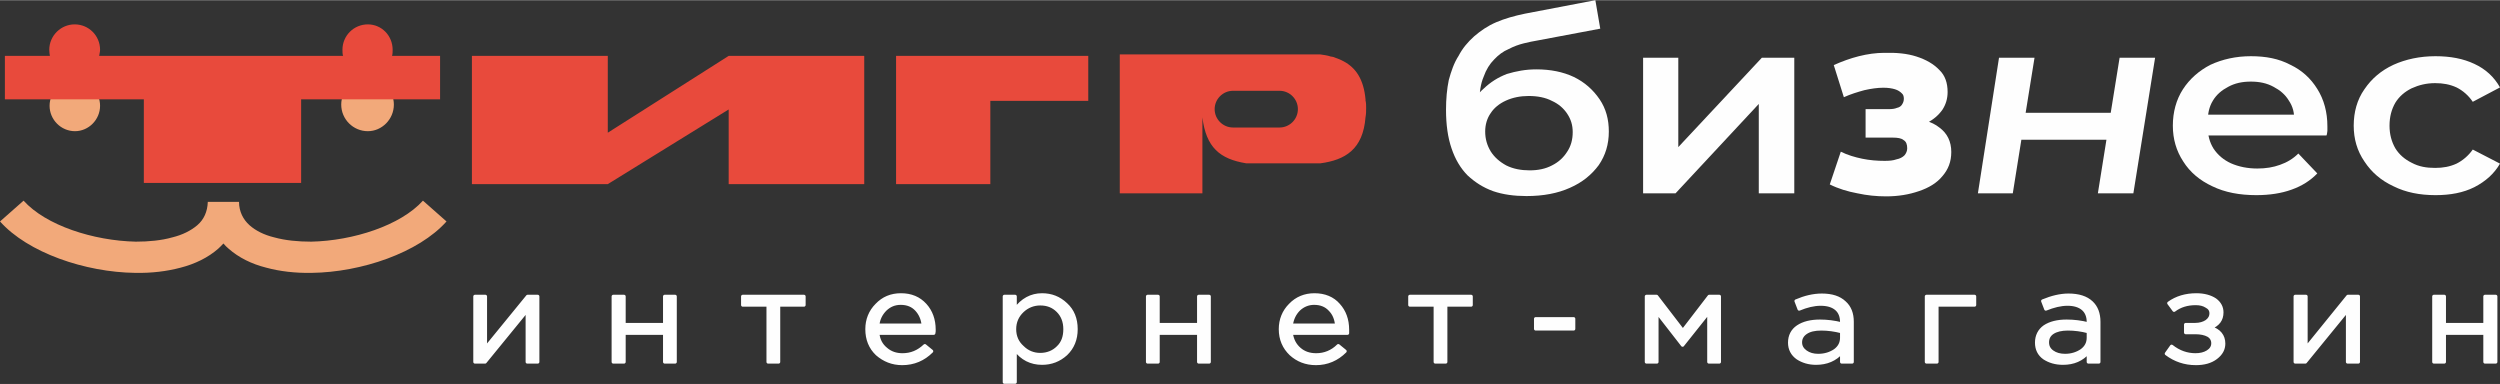
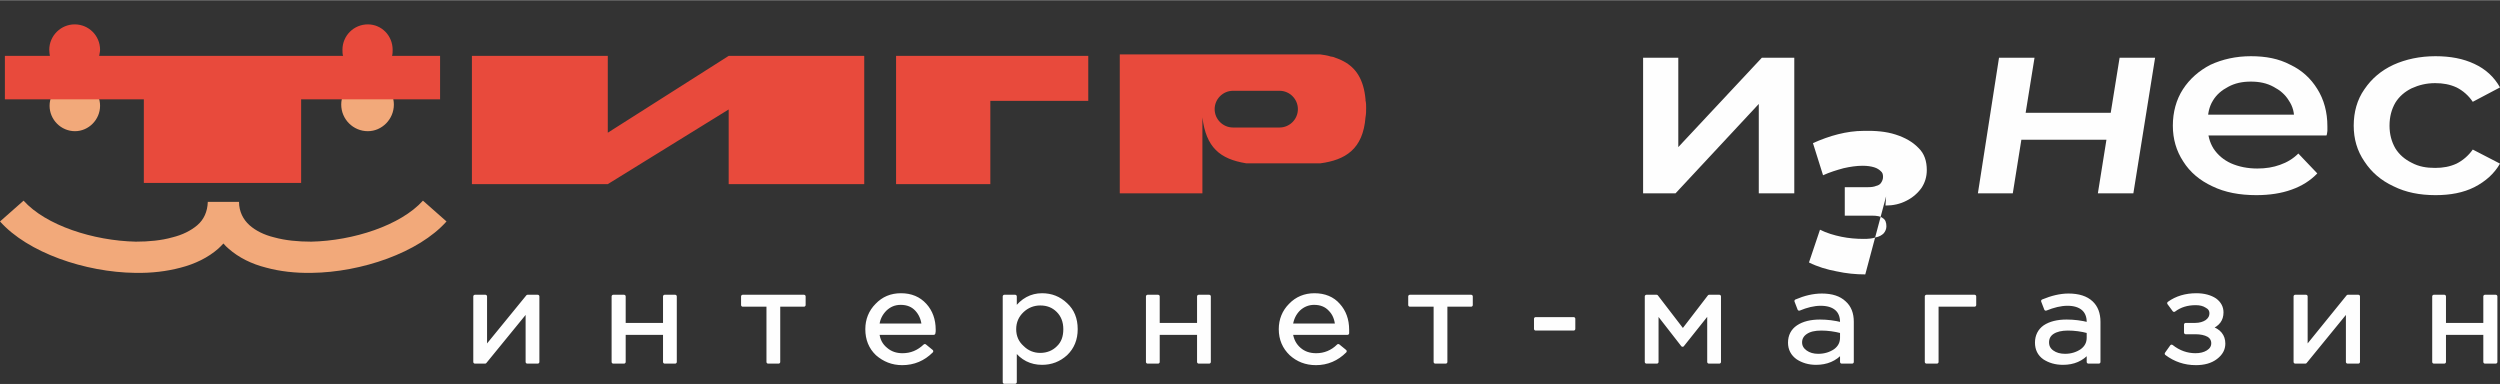
<svg xmlns="http://www.w3.org/2000/svg" xml:space="preserve" width="859px" height="132px" version="1.1" style="shape-rendering:geometricPrecision; text-rendering:geometricPrecision; image-rendering:optimizeQuality; fill-rule:evenodd; clip-rule:evenodd" viewBox="0 0 81.69 12.54">
  <rect x="0" y="0" width="81.69" height="12.54" fill="#333333" stroke="none" />
  <defs>
    <style type="text/css">
   
    .str0 {stroke:#FEFEFE;stroke-width:0.11;stroke-linecap:round;stroke-linejoin:round;stroke-miterlimit:22.926}
    .fil3 {fill:#E84A3C}
    .fil0 {fill:#F2A97A}
    .fil4 {fill:#FEFEFE;fill-rule:nonzero}
    .fil1 {fill:#F2A97A;fill-rule:nonzero}
    .fil2 {fill:#FEFEFE;fill-rule:nonzero}
   
  </style>
  </defs>
  <g id="Layer_x0020_1">
    <g id="_2105070976736">
      <path class="fil0" d="M2.45 2.63c0.45,0 0.82,0.37 0.82,0.82 0,0.45 -0.37,0.83 -0.82,0.83 -0.46,0 -0.83,-0.38 -0.83,-0.83 0,-0.45 0.37,-0.82 0.83,-0.82zm9.57 -0.07c0.46,0 0.85,0.39 0.85,0.85 0,0.48 -0.39,0.87 -0.85,0.87 -0.48,0 -0.87,-0.39 -0.87,-0.87 0,-0.46 0.39,-0.85 0.87,-0.85z" />
      <path class="fil1" d="M0.77 6.55c0.73,0.81 2.28,1.31 3.67,1.34 0.42,0 0.84,-0.04 1.19,-0.14 0.33,-0.08 0.61,-0.22 0.82,-0.4 0.21,-0.18 0.33,-0.44 0.34,-0.76l0.51 0 0.51 0c0,0.32 0.14,0.58 0.34,0.76 0.2,0.18 0.48,0.32 0.81,0.4 0.36,0.1 0.78,0.14 1.21,0.14 1.37,-0.03 2.92,-0.53 3.65,-1.34l0.77 0.68c-0.91,1.02 -2.78,1.66 -4.41,1.68 -0.53,0.01 -1.04,-0.05 -1.48,-0.17 -0.48,-0.12 -0.9,-0.33 -1.23,-0.62 -0.06,-0.05 -0.12,-0.11 -0.17,-0.17 -0.06,0.06 -0.11,0.12 -0.17,0.17 -0.33,0.29 -0.76,0.5 -1.23,0.62 -0.45,0.12 -0.95,0.18 -1.48,0.17 -1.64,-0.02 -3.51,-0.66 -4.42,-1.68l0.77 -0.68 0 0z" />
      <g id="_2419105979168">
-         <path class="fil2" d="M49.88 6.4c-0.4,0 -0.77,-0.05 -1.09,-0.16 -0.33,-0.12 -0.59,-0.29 -0.83,-0.51 -0.23,-0.23 -0.41,-0.53 -0.53,-0.89 -0.12,-0.35 -0.18,-0.77 -0.18,-1.26 0,-0.35 0.03,-0.68 0.09,-0.97 0.08,-0.29 0.17,-0.56 0.32,-0.79 0.13,-0.25 0.3,-0.45 0.51,-0.64 0.21,-0.18 0.44,-0.34 0.72,-0.46 0.28,-0.12 0.6,-0.21 0.94,-0.28l2.3 -0.44 0.16 0.93 -2.07 0.39c-0.12,0.02 -0.27,0.05 -0.43,0.09 -0.16,0.04 -0.33,0.1 -0.5,0.19 -0.17,0.07 -0.33,0.19 -0.47,0.34 -0.14,0.14 -0.26,0.33 -0.34,0.56 -0.1,0.23 -0.14,0.52 -0.14,0.86 0,0.11 0,0.19 0.02,0.24 0.01,0.06 0.01,0.11 0.02,0.17 0.01,0.06 0.01,0.14 0.01,0.25l-0.42 -0.41c0.12,-0.28 0.29,-0.53 0.51,-0.72 0.22,-0.21 0.47,-0.37 0.76,-0.48 0.3,-0.09 0.61,-0.15 0.96,-0.15 0.46,0 0.87,0.08 1.23,0.25 0.35,0.17 0.63,0.42 0.84,0.73 0.21,0.31 0.3,0.66 0.3,1.05 0,0.42 -0.11,0.78 -0.33,1.1 -0.23,0.31 -0.53,0.56 -0.94,0.74 -0.4,0.18 -0.87,0.27 -1.42,0.27l0 0zm0.1 -0.84c0.28,0 0.52,-0.05 0.73,-0.16 0.22,-0.11 0.38,-0.26 0.5,-0.45 0.12,-0.18 0.18,-0.39 0.18,-0.64 0,-0.23 -0.06,-0.42 -0.18,-0.6 -0.12,-0.18 -0.28,-0.32 -0.5,-0.42 -0.21,-0.11 -0.47,-0.16 -0.76,-0.16 -0.27,0 -0.52,0.05 -0.74,0.15 -0.22,0.1 -0.39,0.24 -0.5,0.41 -0.12,0.17 -0.18,0.38 -0.18,0.6 0,0.24 0.06,0.45 0.18,0.65 0.12,0.19 0.29,0.34 0.51,0.46 0.22,0.11 0.48,0.16 0.76,0.16l0 0z" />
        <polygon class="fil2" points="53.69,6.31 53.69,1.88 54.84,1.88 54.84,4.8 57.57,1.88 58.63,1.88 58.63,6.31 57.47,6.31 57.47,3.39 54.75,6.31 " />
-         <path class="fil2" d="M61.63 6.41c0.4,0 0.75,-0.06 1.07,-0.17 0.33,-0.11 0.59,-0.27 0.77,-0.49 0.19,-0.22 0.29,-0.47 0.29,-0.79 0,-0.34 -0.13,-0.61 -0.39,-0.8 -0.25,-0.2 -0.61,-0.3 -1.06,-0.3l-0.02 0.3c0.25,0 0.48,-0.05 0.69,-0.16 0.2,-0.1 0.37,-0.25 0.49,-0.42 0.11,-0.17 0.17,-0.36 0.17,-0.58 0,-0.29 -0.08,-0.54 -0.27,-0.72 -0.19,-0.2 -0.44,-0.34 -0.75,-0.44 -0.31,-0.1 -0.66,-0.13 -1.05,-0.12 -0.27,0 -0.55,0.04 -0.83,0.11 -0.28,0.07 -0.55,0.17 -0.82,0.29l0.33 1.05c0.22,-0.1 0.45,-0.17 0.67,-0.23 0.22,-0.05 0.43,-0.08 0.62,-0.08 0.16,0 0.28,0.02 0.38,0.05 0.1,0.03 0.17,0.08 0.22,0.13 0.05,0.04 0.07,0.1 0.07,0.18 0,0.07 -0.02,0.13 -0.06,0.19 -0.03,0.05 -0.08,0.09 -0.17,0.11 -0.07,0.03 -0.16,0.04 -0.27,0.04l-0.75 0 0 0.93 0.88 0c0.17,0 0.29,0.02 0.36,0.08 0.09,0.05 0.12,0.15 0.12,0.27 0,0.08 -0.03,0.16 -0.09,0.23 -0.06,0.06 -0.15,0.11 -0.26,0.13 -0.11,0.04 -0.24,0.05 -0.39,0.05 -0.24,0 -0.49,-0.02 -0.73,-0.07 -0.24,-0.05 -0.48,-0.12 -0.7,-0.23l-0.36 1.07c0.28,0.14 0.58,0.23 0.9,0.29 0.32,0.07 0.63,0.1 0.94,0.1l0 0z" />
+         <path class="fil2" d="M61.63 6.41l-0.02 0.3c0.25,0 0.48,-0.05 0.69,-0.16 0.2,-0.1 0.37,-0.25 0.49,-0.42 0.11,-0.17 0.17,-0.36 0.17,-0.58 0,-0.29 -0.08,-0.54 -0.27,-0.72 -0.19,-0.2 -0.44,-0.34 -0.75,-0.44 -0.31,-0.1 -0.66,-0.13 -1.05,-0.12 -0.27,0 -0.55,0.04 -0.83,0.11 -0.28,0.07 -0.55,0.17 -0.82,0.29l0.33 1.05c0.22,-0.1 0.45,-0.17 0.67,-0.23 0.22,-0.05 0.43,-0.08 0.62,-0.08 0.16,0 0.28,0.02 0.38,0.05 0.1,0.03 0.17,0.08 0.22,0.13 0.05,0.04 0.07,0.1 0.07,0.18 0,0.07 -0.02,0.13 -0.06,0.19 -0.03,0.05 -0.08,0.09 -0.17,0.11 -0.07,0.03 -0.16,0.04 -0.27,0.04l-0.75 0 0 0.93 0.88 0c0.17,0 0.29,0.02 0.36,0.08 0.09,0.05 0.12,0.15 0.12,0.27 0,0.08 -0.03,0.16 -0.09,0.23 -0.06,0.06 -0.15,0.11 -0.26,0.13 -0.11,0.04 -0.24,0.05 -0.39,0.05 -0.24,0 -0.49,-0.02 -0.73,-0.07 -0.24,-0.05 -0.48,-0.12 -0.7,-0.23l-0.36 1.07c0.28,0.14 0.58,0.23 0.9,0.29 0.32,0.07 0.63,0.1 0.94,0.1l0 0z" />
        <polygon class="fil2" points="64.63,6.31 65.32,1.88 66.48,1.88 66.19,3.68 68.97,3.68 69.26,1.88 70.42,1.88 69.71,6.31 68.55,6.31 68.83,4.56 66.05,4.56 65.77,6.31 " />
        <path class="fil2" d="M73.73 6.37c-0.55,0 -1.03,-0.09 -1.44,-0.29 -0.41,-0.19 -0.73,-0.46 -0.95,-0.81 -0.23,-0.35 -0.34,-0.74 -0.34,-1.17 0,-0.44 0.11,-0.85 0.33,-1.19 0.22,-0.34 0.53,-0.61 0.9,-0.8 0.39,-0.18 0.83,-0.28 1.32,-0.28 0.49,0 0.91,0.08 1.29,0.28 0.38,0.18 0.67,0.45 0.88,0.79 0.22,0.35 0.33,0.76 0.33,1.22 0,0.05 0,0.1 0,0.15 -0.01,0.06 -0.01,0.11 -0.03,0.15l-4.1 0 0 -0.68 3.5 0 -0.46 0.21c0.02,-0.26 -0.04,-0.48 -0.17,-0.67 -0.12,-0.2 -0.29,-0.34 -0.5,-0.45 -0.22,-0.12 -0.46,-0.17 -0.74,-0.17 -0.28,0 -0.52,0.05 -0.74,0.17 -0.21,0.11 -0.38,0.25 -0.5,0.45 -0.13,0.21 -0.17,0.44 -0.17,0.69l0 0.17c0,0.27 0.06,0.5 0.19,0.71 0.14,0.21 0.33,0.37 0.57,0.48 0.25,0.11 0.54,0.17 0.86,0.17 0.28,0 0.52,-0.04 0.74,-0.12 0.23,-0.08 0.43,-0.2 0.6,-0.37l0.62 0.65c-0.22,0.23 -0.5,0.41 -0.84,0.53 -0.33,0.12 -0.72,0.18 -1.15,0.18l0 0z" />
        <path class="fil2" d="M79.58 6.37c-0.51,0 -0.97,-0.09 -1.37,-0.29 -0.41,-0.19 -0.72,-0.46 -0.95,-0.81 -0.24,-0.35 -0.35,-0.74 -0.35,-1.17 0,-0.44 0.11,-0.85 0.35,-1.19 0.23,-0.34 0.54,-0.61 0.95,-0.8 0.4,-0.18 0.86,-0.28 1.37,-0.28 0.49,0 0.91,0.08 1.27,0.25 0.37,0.17 0.65,0.43 0.84,0.77l-0.89 0.47c-0.14,-0.21 -0.33,-0.37 -0.53,-0.47 -0.22,-0.1 -0.44,-0.14 -0.7,-0.14 -0.28,0 -0.53,0.06 -0.77,0.17 -0.22,0.11 -0.4,0.26 -0.53,0.47 -0.12,0.21 -0.19,0.45 -0.19,0.75 0,0.29 0.07,0.53 0.19,0.74 0.13,0.21 0.31,0.36 0.53,0.47 0.24,0.13 0.49,0.17 0.77,0.17 0.26,0 0.48,-0.04 0.7,-0.14 0.2,-0.1 0.39,-0.26 0.53,-0.46l0.89 0.46c-0.19,0.33 -0.47,0.58 -0.84,0.77 -0.36,0.18 -0.78,0.26 -1.27,0.26l0 0z" />
      </g>
      <path class="fil3" d="M36.59 1.77c0.37,0 0.75,0 1.12,0l5.37 0 0 0 0.03 0 0.02 0c0.12,0.02 0.24,0.03 0.35,0.07l0.01 0 0.04 0.01c0,0 0.01,0 0.02,0l0 0c0.14,0.05 0.25,0.09 0.36,0.15 0.39,0.21 0.65,0.58 0.71,1.24 0,0.01 0,0.03 0,0.04l0 0c0.02,0.07 0.02,0.16 0.02,0.24 0,0.1 0,0.2 -0.02,0.3 -0.08,1.06 -0.67,1.4 -1.47,1.51l-2.43 0c-0.86,-0.14 -1.31,-0.52 -1.43,-1.5l0 2.48 -2.7 0 0 -4.54 0 0zm-22.21 1.47l-4.54 0 0 2.73 -5.14 0 0 -2.73 -4.54 0 0 -1.42 1.47 0c-0.01,-0.06 -0.02,-0.14 -0.02,-0.2 0,-0.46 0.38,-0.83 0.83,-0.83 0.46,0 0.83,0.37 0.83,0.83 0,0.06 -0.02,0.14 -0.03,0.2l7.97 0c-0.02,-0.06 -0.02,-0.14 -0.02,-0.2 0,-0.46 0.37,-0.83 0.83,-0.83 0.45,0 0.81,0.37 0.81,0.83 0,0.06 0,0.14 -0.02,0.2l1.57 0 0 1.42 0 0zm21.18 -1.42l0 1.47 -3.2 0 0 2.72 -3.08 0 0 -4.19 6.28 0zm-11.75 1.75l-3.95 2.44 -4.44 0 0 -4.19 4.44 0 0 2.51 3.95 -2.51 4.43 0 0 4.19 -4.43 0 0 -2.44zm16.48 -0.61l1.52 0c0.33,0 0.6,0.27 0.6,0.6l0 0c0,0.33 -0.27,0.6 -0.6,0.6l-1.52 0c-0.33,0 -0.6,-0.27 -0.6,-0.6l0 0c0,-0.33 0.27,-0.6 0.6,-0.6z" />
    </g>
    <path class="fil4 str0" d="M15.52 11.82l0 -2.14 0.34 0 0 1.69 1.38 -1.69 0.33 0 0 2.14 -0.34 0 0 -1.69 -1.38 1.69 -0.33 0zm4.52 0l0 -2.14 0.35 0 0 0.92 1.33 0 0 -0.92 0.34 0 0 2.14 -0.34 0 0 -0.94 -1.33 0 0 0.94 -0.35 0zm5.06 0l0 -1.86 -0.83 0 0 -0.28 2 0 0 0.28 -0.83 0 0 1.86 -0.34 0zm4.38 0.05c-0.32,0 -0.59,-0.11 -0.82,-0.31 -0.22,-0.21 -0.33,-0.48 -0.33,-0.81 0,-0.31 0.11,-0.58 0.32,-0.79 0.21,-0.22 0.47,-0.33 0.79,-0.33 0.33,0 0.59,0.11 0.79,0.33 0.19,0.21 0.29,0.48 0.29,0.81 0,0.04 0,0.08 -0.01,0.11l-1.83 0c0.02,0.22 0.11,0.39 0.27,0.52 0.15,0.13 0.33,0.19 0.54,0.19 0.28,0 0.52,-0.1 0.73,-0.3l0.22 0.18c-0.26,0.26 -0.58,0.4 -0.96,0.4zm-0.8 -1.25l1.49 0c-0.02,-0.21 -0.1,-0.38 -0.22,-0.51 -0.13,-0.14 -0.3,-0.21 -0.52,-0.21 -0.2,0 -0.36,0.07 -0.5,0.2 -0.14,0.14 -0.23,0.31 -0.25,0.52zm4.14 1.86l0 -2.8 0.35 0 0 0.43c0.23,-0.32 0.53,-0.48 0.88,-0.48 0.3,0 0.56,0.1 0.78,0.31 0.22,0.2 0.33,0.47 0.33,0.81 0,0.33 -0.11,0.6 -0.33,0.81 -0.22,0.2 -0.48,0.3 -0.78,0.3 -0.36,0 -0.66,-0.15 -0.88,-0.45l0 1.07 -0.35 0zm1.17 -0.9c0.23,0 0.43,-0.08 0.58,-0.23 0.16,-0.15 0.23,-0.35 0.23,-0.6 0,-0.25 -0.08,-0.45 -0.23,-0.6 -0.16,-0.16 -0.35,-0.23 -0.58,-0.23 -0.22,0 -0.42,0.08 -0.58,0.23 -0.17,0.16 -0.26,0.36 -0.26,0.6 0,0.24 0.09,0.44 0.26,0.59 0.16,0.16 0.36,0.24 0.58,0.24zm3.51 0.24l0 -2.14 0.34 0 0 0.92 1.33 0 0 -0.92 0.34 0 0 2.14 -0.34 0 0 -0.94 -1.33 0 0 0.94 -0.34 0zm5.5 0.05c-0.33,0 -0.6,-0.11 -0.82,-0.31 -0.22,-0.21 -0.34,-0.48 -0.34,-0.81 0,-0.31 0.11,-0.58 0.32,-0.79 0.21,-0.22 0.48,-0.33 0.79,-0.33 0.33,0 0.6,0.11 0.79,0.33 0.19,0.21 0.29,0.48 0.29,0.81 0,0.04 0,0.08 0,0.11l-1.84 0c0.03,0.22 0.12,0.39 0.27,0.52 0.15,0.13 0.33,0.19 0.55,0.19 0.27,0 0.52,-0.1 0.72,-0.3l0.22 0.18c-0.26,0.26 -0.58,0.4 -0.95,0.4zm-0.81 -1.25l1.49 0c-0.02,-0.21 -0.09,-0.38 -0.22,-0.51 -0.13,-0.14 -0.3,-0.21 -0.52,-0.21 -0.19,0 -0.36,0.07 -0.5,0.2 -0.14,0.14 -0.22,0.31 -0.25,0.52zm4.71 1.2l0 -1.86 -0.83 0 0 -0.28 2 0 0 0.28 -0.83 0 0 1.86 -0.34 0zm3.28 -1.08l0 -0.33 1.24 0 0 0.33 -1.24 0zm3.62 1.08l0 -2.14 0.33 0 0.86 1.12 0.86 -1.12 0.33 0 0 2.14 -0.34 0 0 -1.63 -0.86 1.08 -0.84 -1.08 0 1.63 -0.34 0zm5.54 0.04c-0.23,0 -0.43,-0.06 -0.6,-0.17 -0.17,-0.12 -0.26,-0.29 -0.26,-0.5 0,-0.22 0.09,-0.4 0.27,-0.52 0.18,-0.12 0.42,-0.18 0.72,-0.18 0.24,0 0.47,0.03 0.71,0.09l0 -0.07c0,-0.18 -0.06,-0.33 -0.18,-0.43 -0.12,-0.1 -0.29,-0.15 -0.51,-0.15 -0.22,0 -0.46,0.06 -0.7,0.16l-0.1 -0.26c0.28,-0.12 0.56,-0.19 0.84,-0.19 0.33,0 0.57,0.08 0.74,0.24 0.17,0.15 0.25,0.36 0.25,0.63l0 1.31 -0.34 0 0 -0.32c-0.21,0.24 -0.49,0.36 -0.84,0.36zm0.07 -0.25c0.22,0 0.4,-0.06 0.55,-0.16 0.15,-0.11 0.22,-0.25 0.22,-0.42l0 -0.2c-0.23,-0.06 -0.45,-0.09 -0.67,-0.09 -0.22,0 -0.38,0.04 -0.5,0.12 -0.12,0.08 -0.18,0.19 -0.18,0.32 0,0.13 0.06,0.23 0.17,0.31 0.11,0.08 0.25,0.12 0.41,0.12zm3.54 0.21l0 -2.14 1.57 0 0 0.28 -1.23 0 0 1.86 -0.34 0zm4.46 0.04c-0.24,0 -0.44,-0.06 -0.61,-0.17 -0.17,-0.12 -0.25,-0.29 -0.25,-0.5 0,-0.22 0.09,-0.4 0.26,-0.52 0.18,-0.12 0.42,-0.18 0.72,-0.18 0.24,0 0.48,0.03 0.71,0.09l0 -0.07c0,-0.18 -0.06,-0.33 -0.18,-0.43 -0.12,-0.1 -0.29,-0.15 -0.5,-0.15 -0.23,0 -0.46,0.06 -0.71,0.16l-0.1 -0.26c0.29,-0.12 0.57,-0.19 0.84,-0.19 0.33,0 0.58,0.08 0.75,0.24 0.16,0.15 0.24,0.36 0.24,0.63l0 1.31 -0.34 0 0 -0.32c-0.21,0.24 -0.48,0.36 -0.83,0.36zm0.07 -0.25c0.21,0 0.39,-0.06 0.54,-0.16 0.15,-0.11 0.22,-0.25 0.22,-0.42l0 -0.2c-0.22,-0.06 -0.45,-0.09 -0.67,-0.09 -0.21,0 -0.38,0.04 -0.5,0.12 -0.12,0.08 -0.17,0.19 -0.17,0.32 0,0.13 0.05,0.23 0.16,0.31 0.11,0.08 0.25,0.12 0.42,0.12zm4.27 0.26c-0.36,0 -0.68,-0.11 -0.96,-0.32l0.17 -0.24c0.24,0.19 0.5,0.28 0.78,0.28 0.15,0 0.29,-0.03 0.4,-0.1 0.11,-0.07 0.17,-0.16 0.17,-0.28 0,-0.11 -0.05,-0.2 -0.15,-0.26 -0.11,-0.06 -0.25,-0.09 -0.43,-0.09l-0.31 0 0 -0.26 0.31 0c0.15,0 0.28,-0.04 0.37,-0.1 0.1,-0.07 0.15,-0.16 0.15,-0.27 0,-0.1 -0.05,-0.18 -0.15,-0.23 -0.09,-0.06 -0.21,-0.09 -0.35,-0.09 -0.28,0 -0.51,0.07 -0.71,0.22l-0.17 -0.23c0.25,-0.18 0.55,-0.27 0.9,-0.27 0.25,0 0.46,0.06 0.61,0.16 0.15,0.11 0.22,0.25 0.22,0.41 0,0.24 -0.12,0.4 -0.37,0.5 0.29,0.09 0.43,0.27 0.43,0.52 0,0.18 -0.08,0.33 -0.25,0.46 -0.17,0.13 -0.39,0.19 -0.66,0.19zm3.25 -0.05l0 -2.14 0.35 0 0 1.69 1.37 -1.69 0.34 0 0 2.14 -0.35 0 0 -1.69 -1.38 1.69 -0.33 0zm4.53 0l0 -2.14 0.34 0 0 0.92 1.33 0 0 -0.92 0.35 0 0 2.14 -0.35 0 0 -0.94 -1.33 0 0 0.94 -0.34 0z" />
  </g>
</svg>